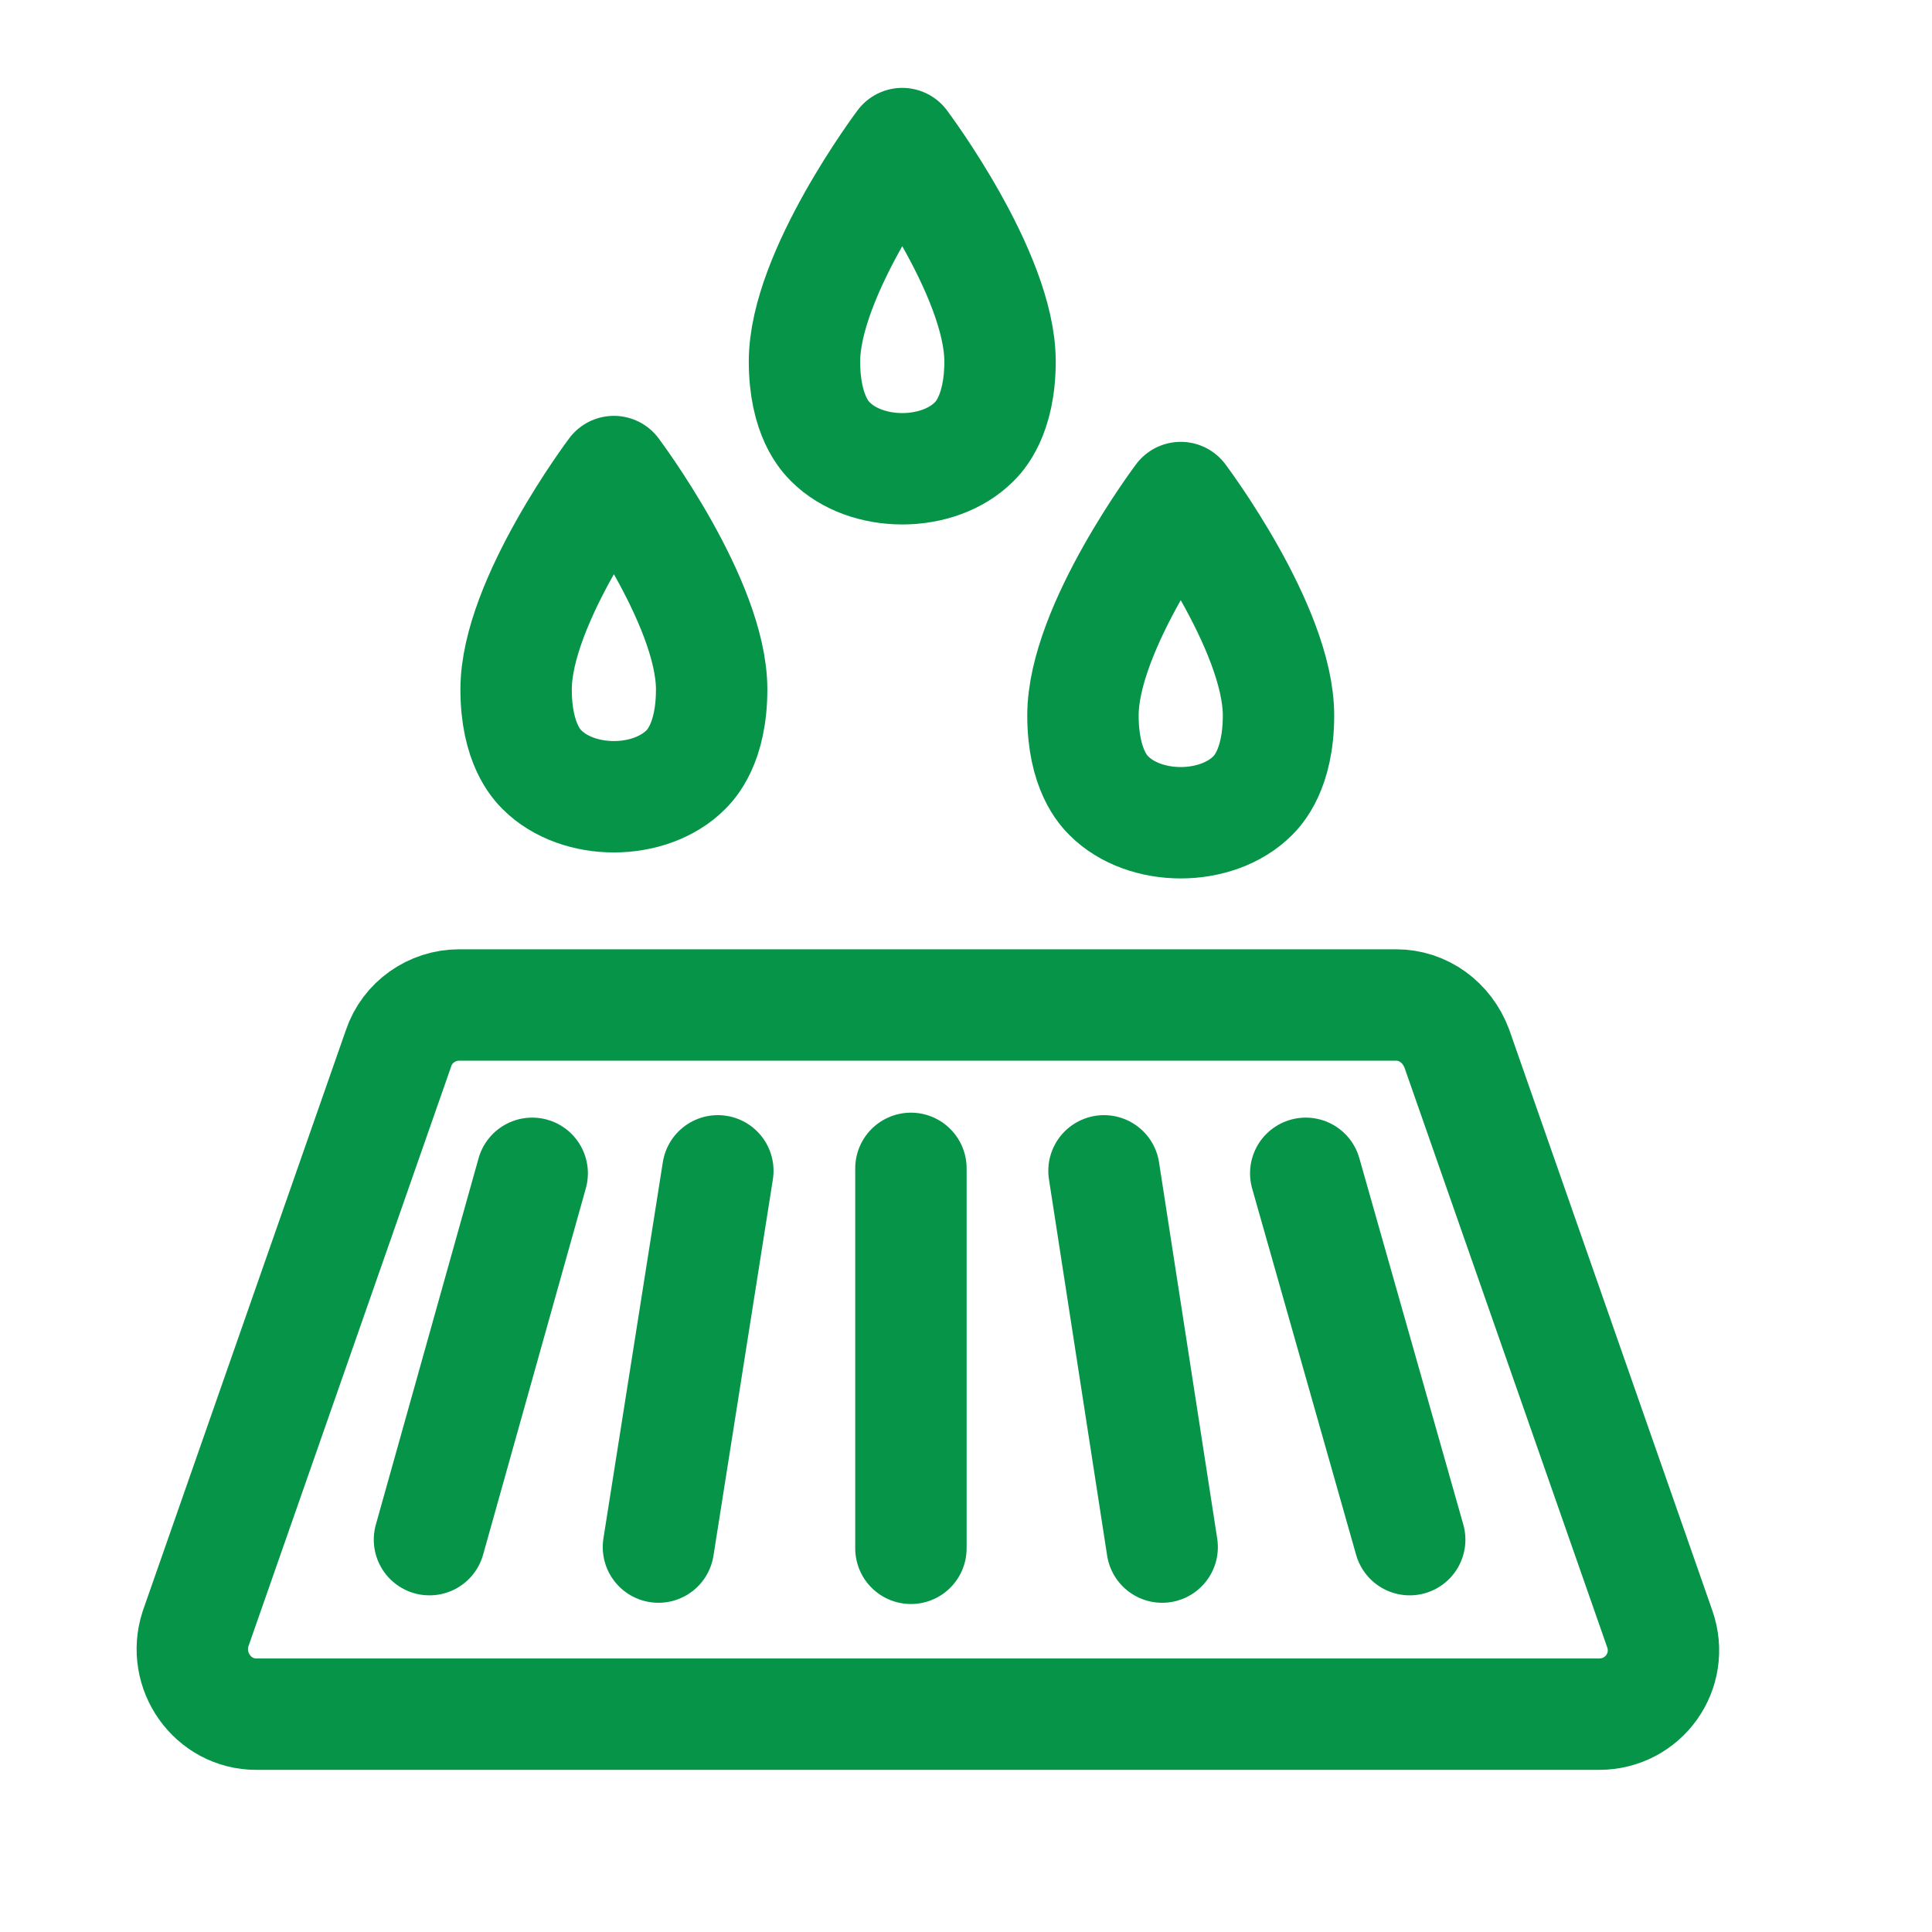
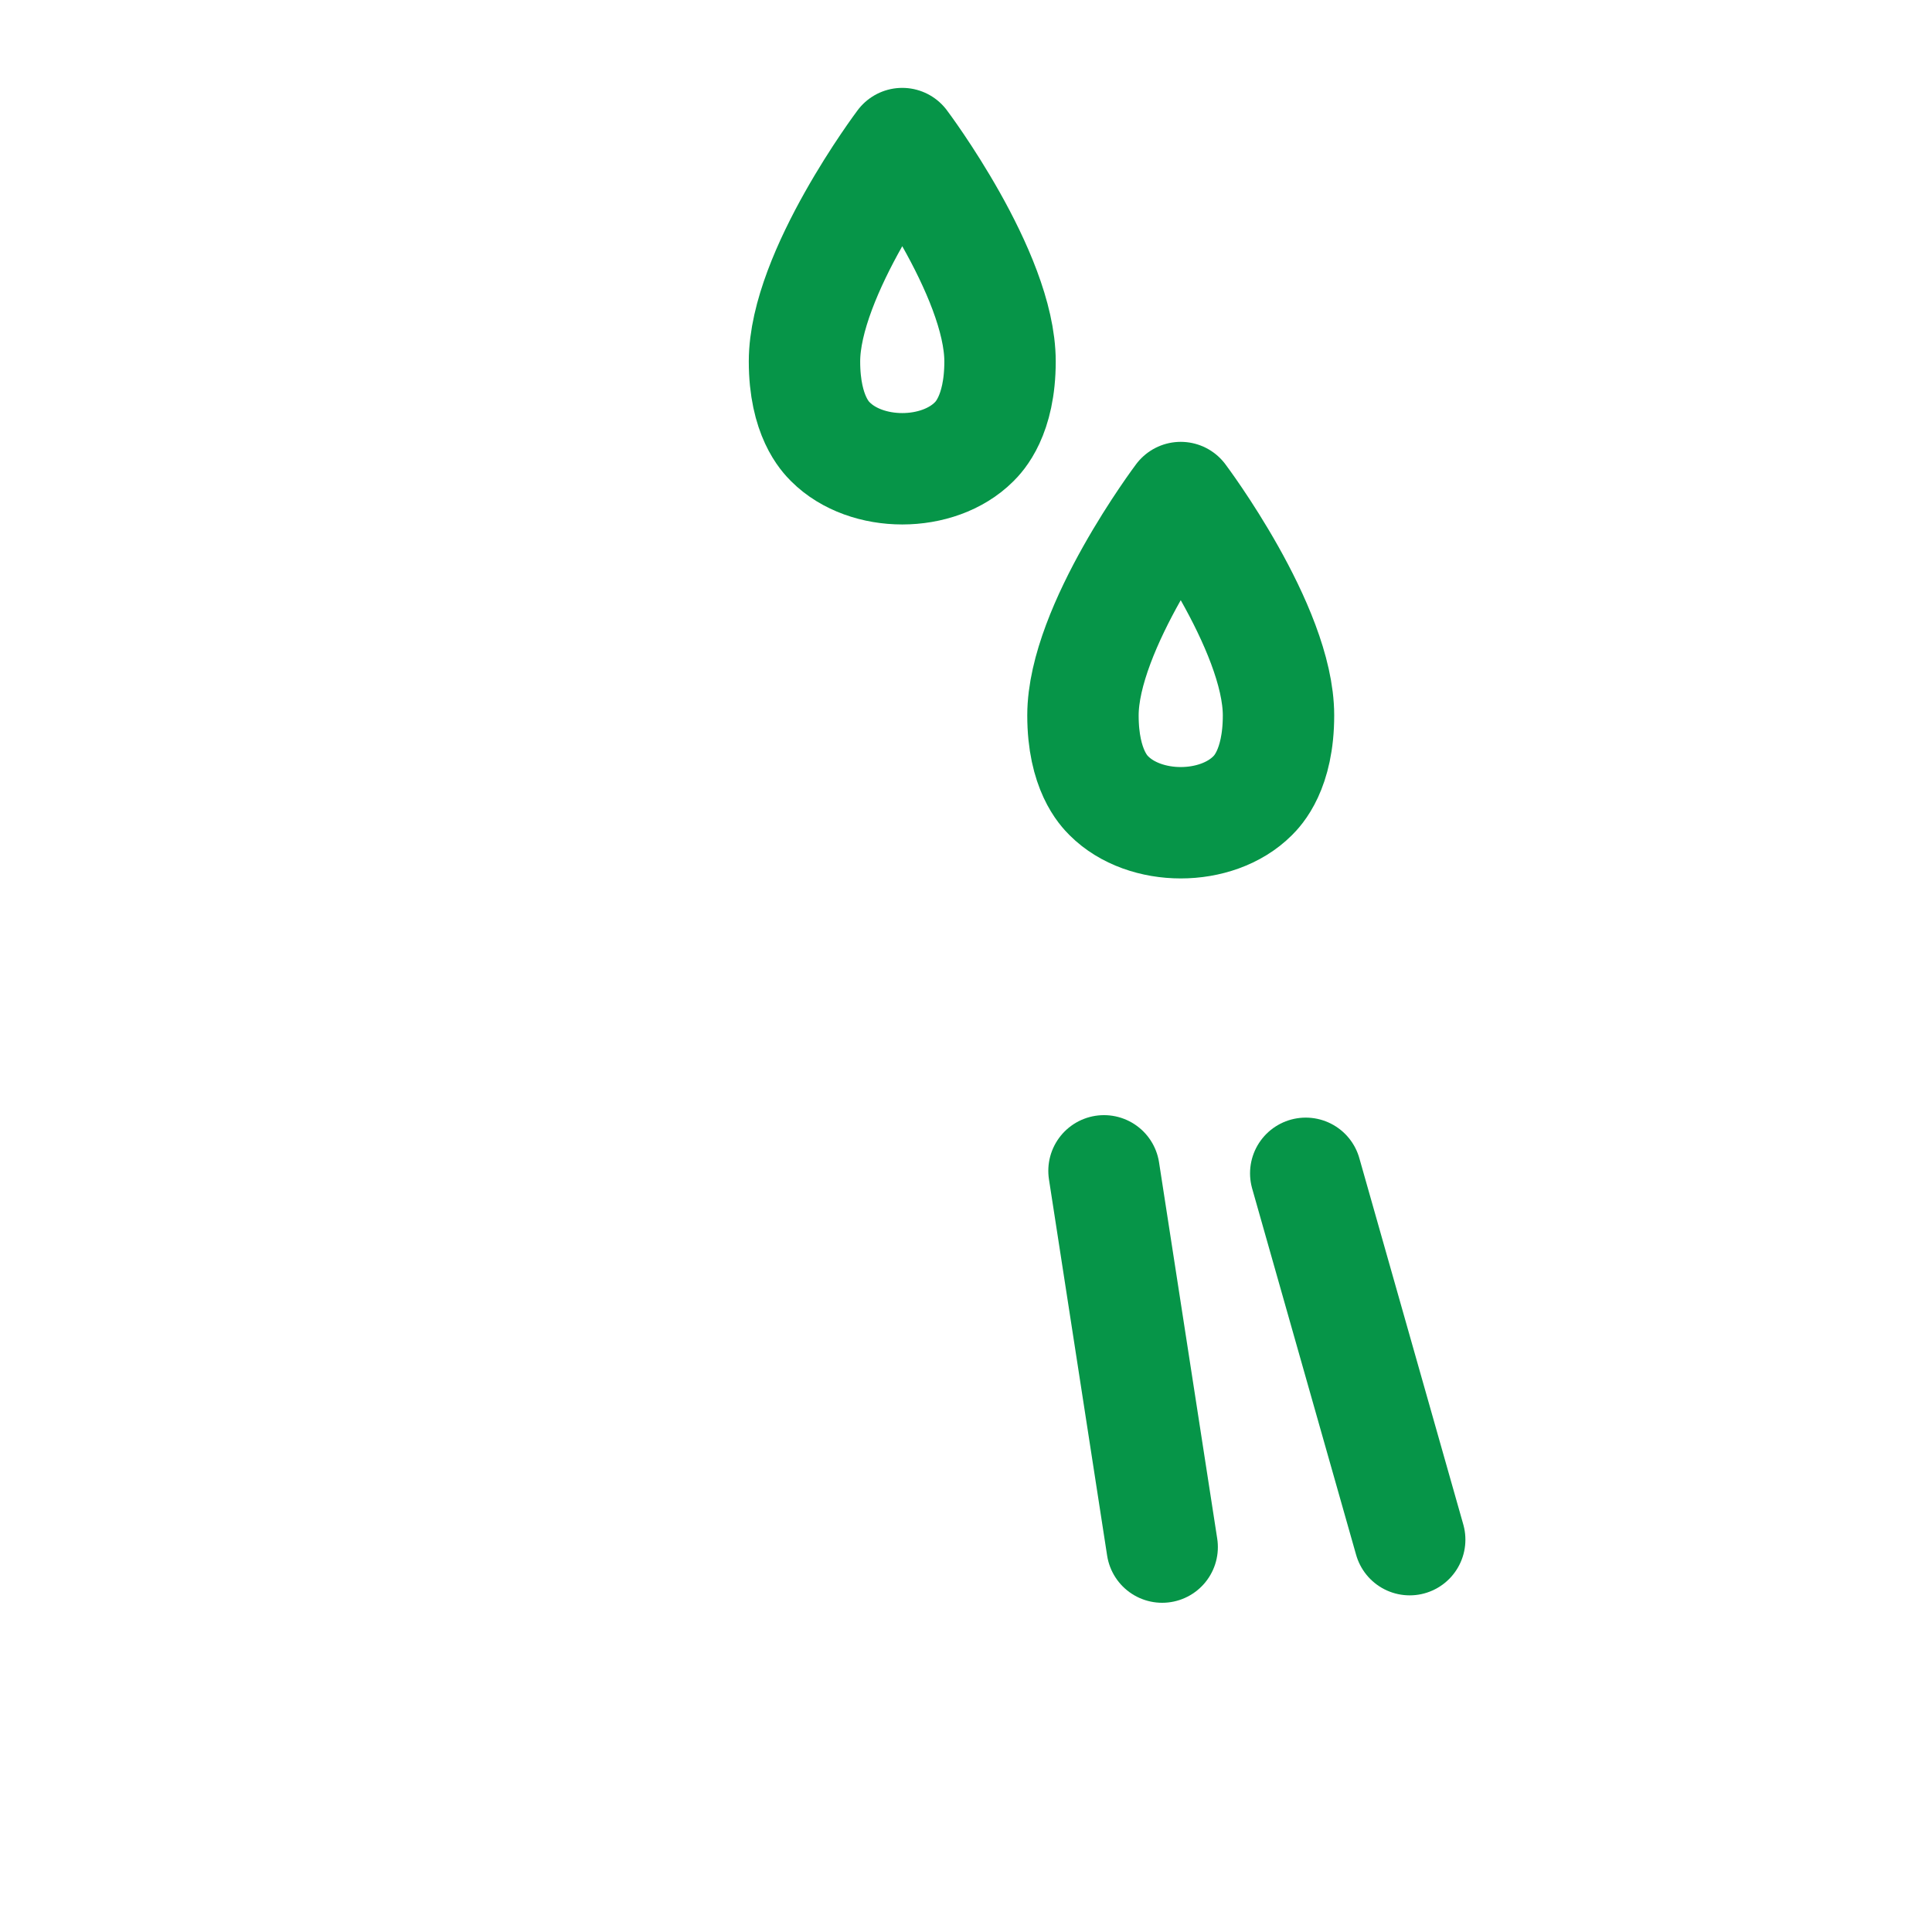
<svg xmlns="http://www.w3.org/2000/svg" id="Layer_1" version="1.1" viewBox="0 0 156.1 156.1">
  <defs>
    <style> .st0 { fill: none; stroke: #069548; stroke-linecap: round; stroke-linejoin: round; stroke-width: 9px; } </style>
  </defs>
-   <path class="st0" d="M129.1,138.5H20.7c-3.5,0-6-3.5-4.9-6.9l16.4-46.9c.7-2.1,2.7-3.5,4.9-3.5h75.7c2.2,0,4.1,1.4,4.9,3.5l16.4,46.9c1.2,3.4-1.3,6.9-4.9,6.9Z" />
-   <line class="st0" x1="73.6" y1="94.4" x2="73.6" y2="125.1" />
-   <line class="st0" x1="58" y1="94.6" x2="53.2" y2="125" />
-   <line class="st0" x1="43" y1="94.8" x2="34.7" y2="124.4" />
  <line class="st0" x1="113.9" y1="124.4" x2="105.5" y2="94.8" />
  <line class="st0" x1="93.9" y1="125" x2="89.2" y2="94.6" />
-   <path class="st0" d="M57.5,55.7c0,4.4-1.7,6.1-2.1,6.5-2.9,2.9-8.7,2.9-11.6,0-.4-.4-2.1-2.1-2.1-6.5,0-7.1,7.9-17.6,7.9-17.6,0,0,7.9,10.5,7.9,17.6Z" />
  <path class="st0" d="M80.8,29.2c0,4.4-1.7,6.1-2.1,6.5-2.9,2.9-8.7,2.9-11.6,0-.4-.4-2.1-2.1-2.1-6.5,0-7.1,7.9-17.6,7.9-17.6,0,0,7.9,10.5,7.9,17.6Z" />
  <path class="st0" d="M103.3,57.8c0,4.4-1.7,6.1-2.1,6.5-2.9,2.9-8.7,2.9-11.6,0-.4-.4-2.1-2.1-2.1-6.5,0-7.1,7.9-17.6,7.9-17.6,0,0,7.9,10.5,7.9,17.6Z" />
</svg>